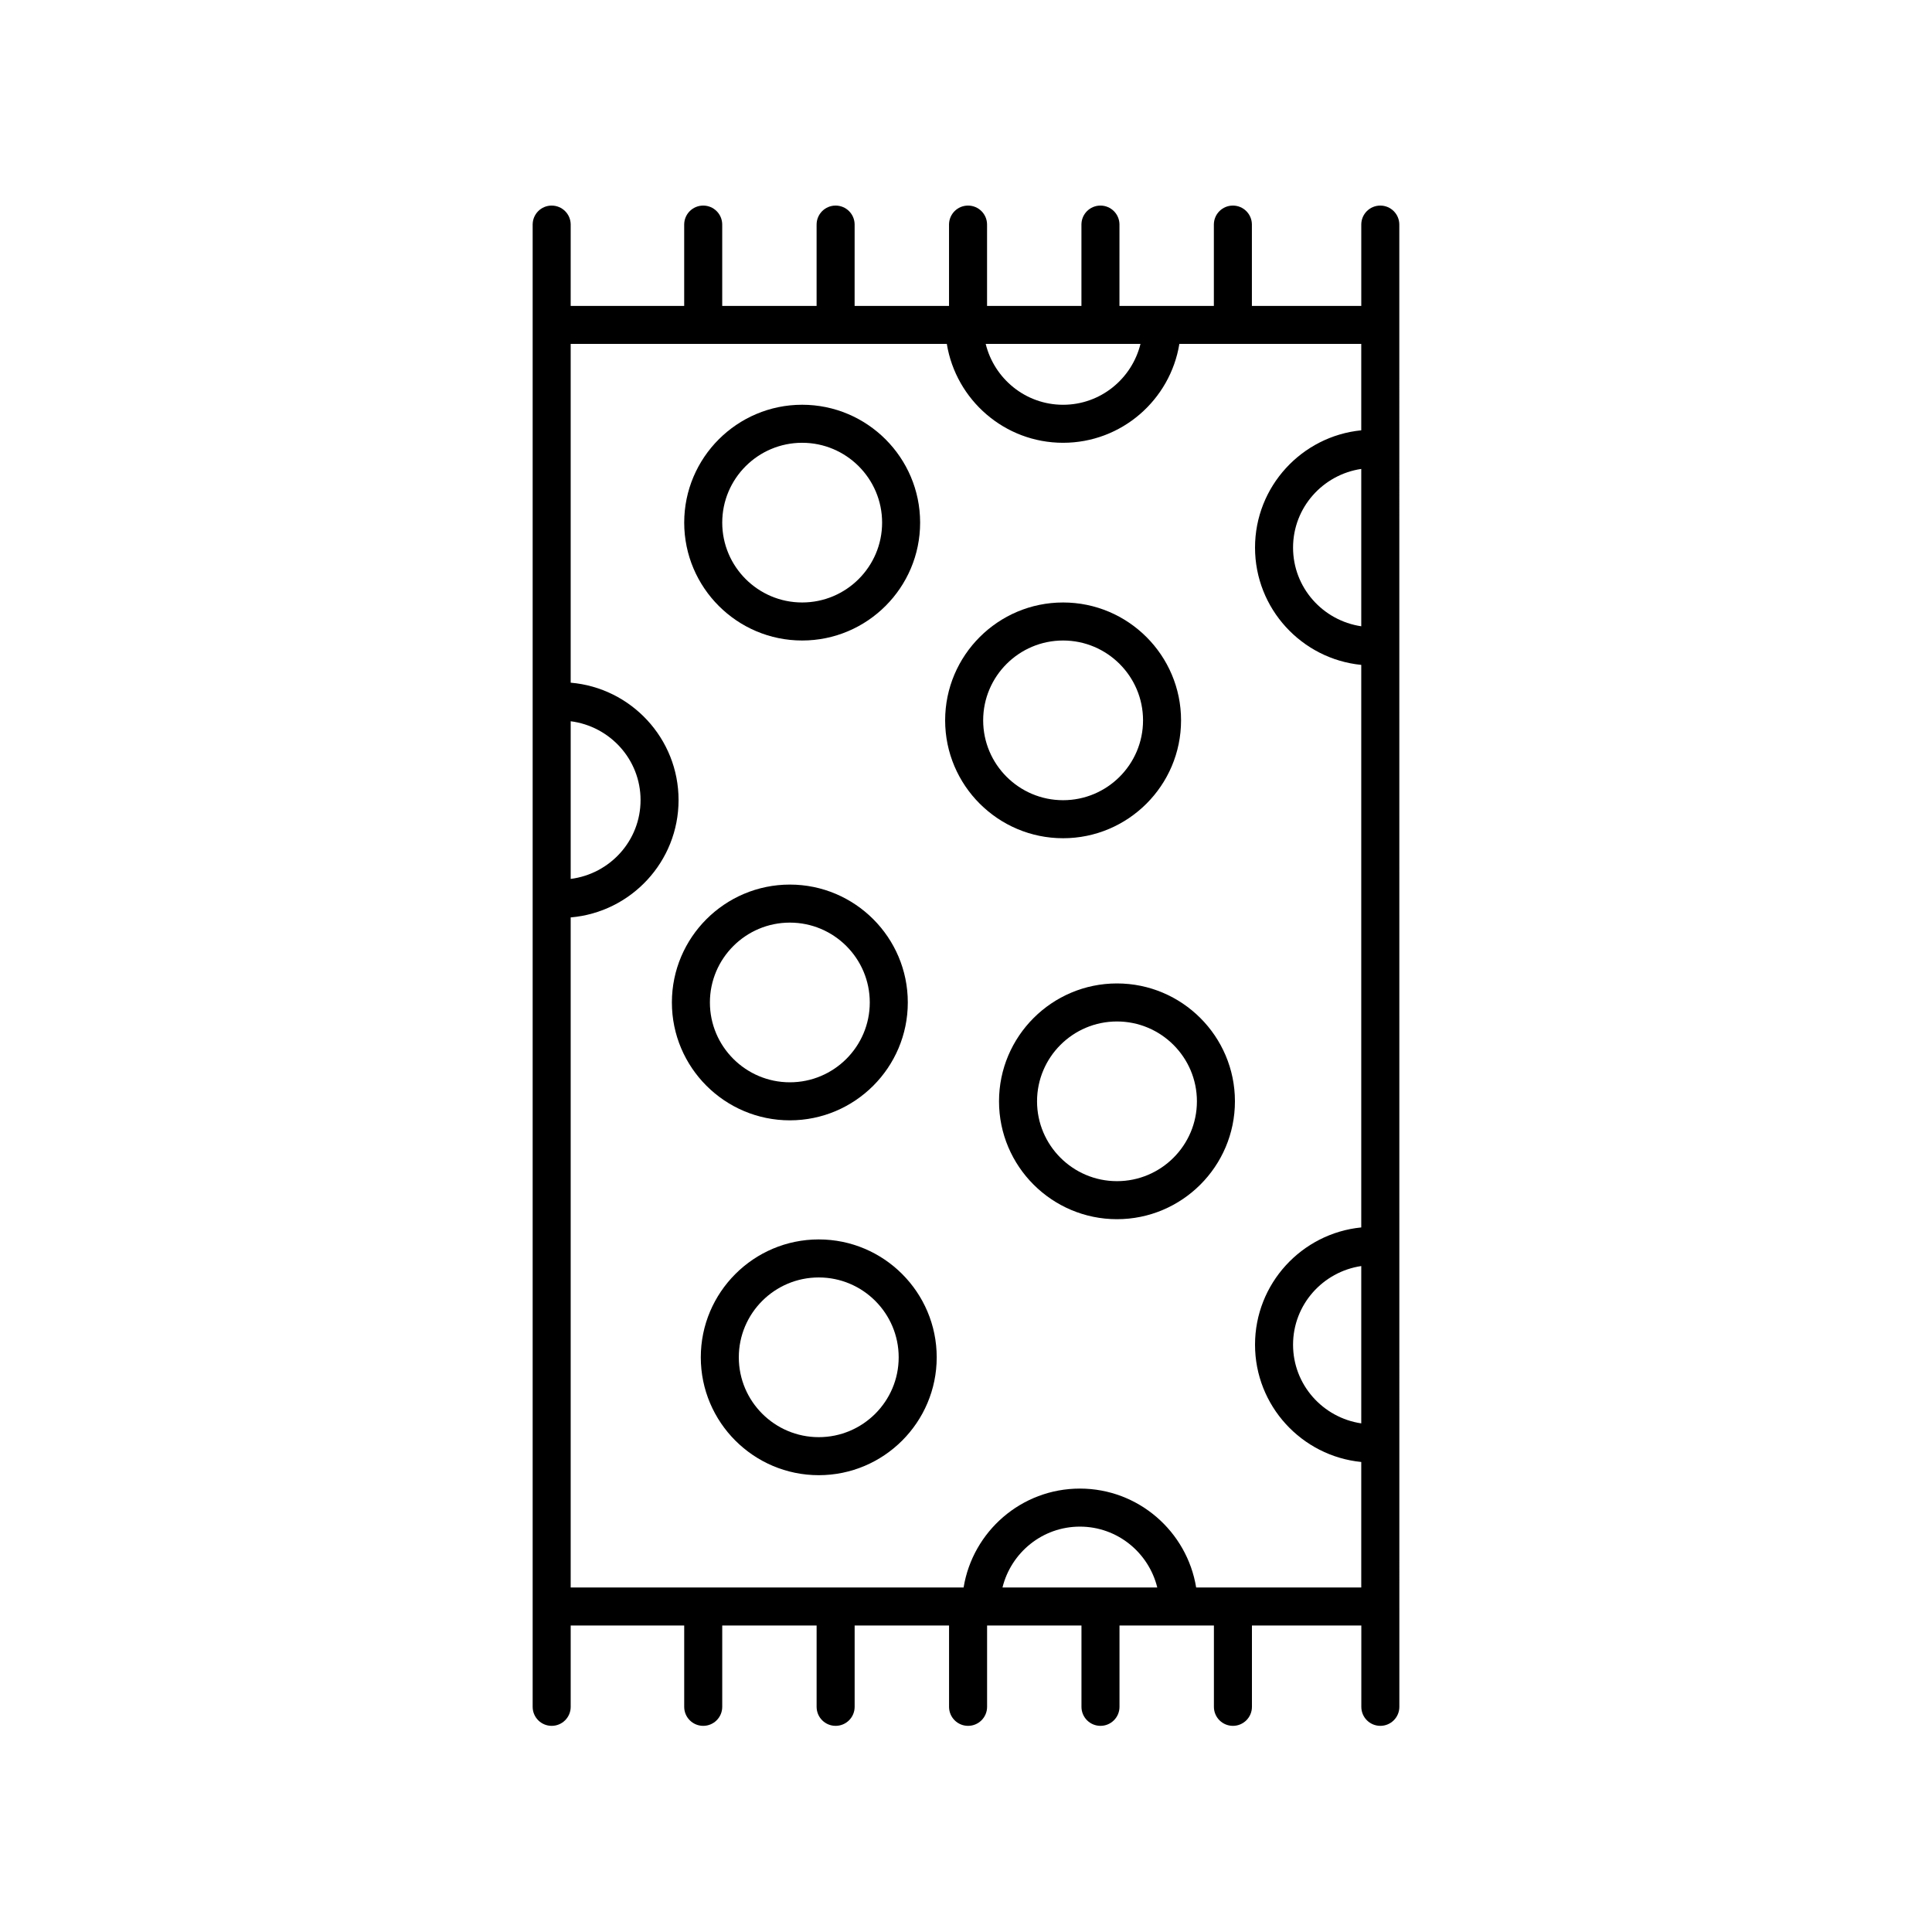
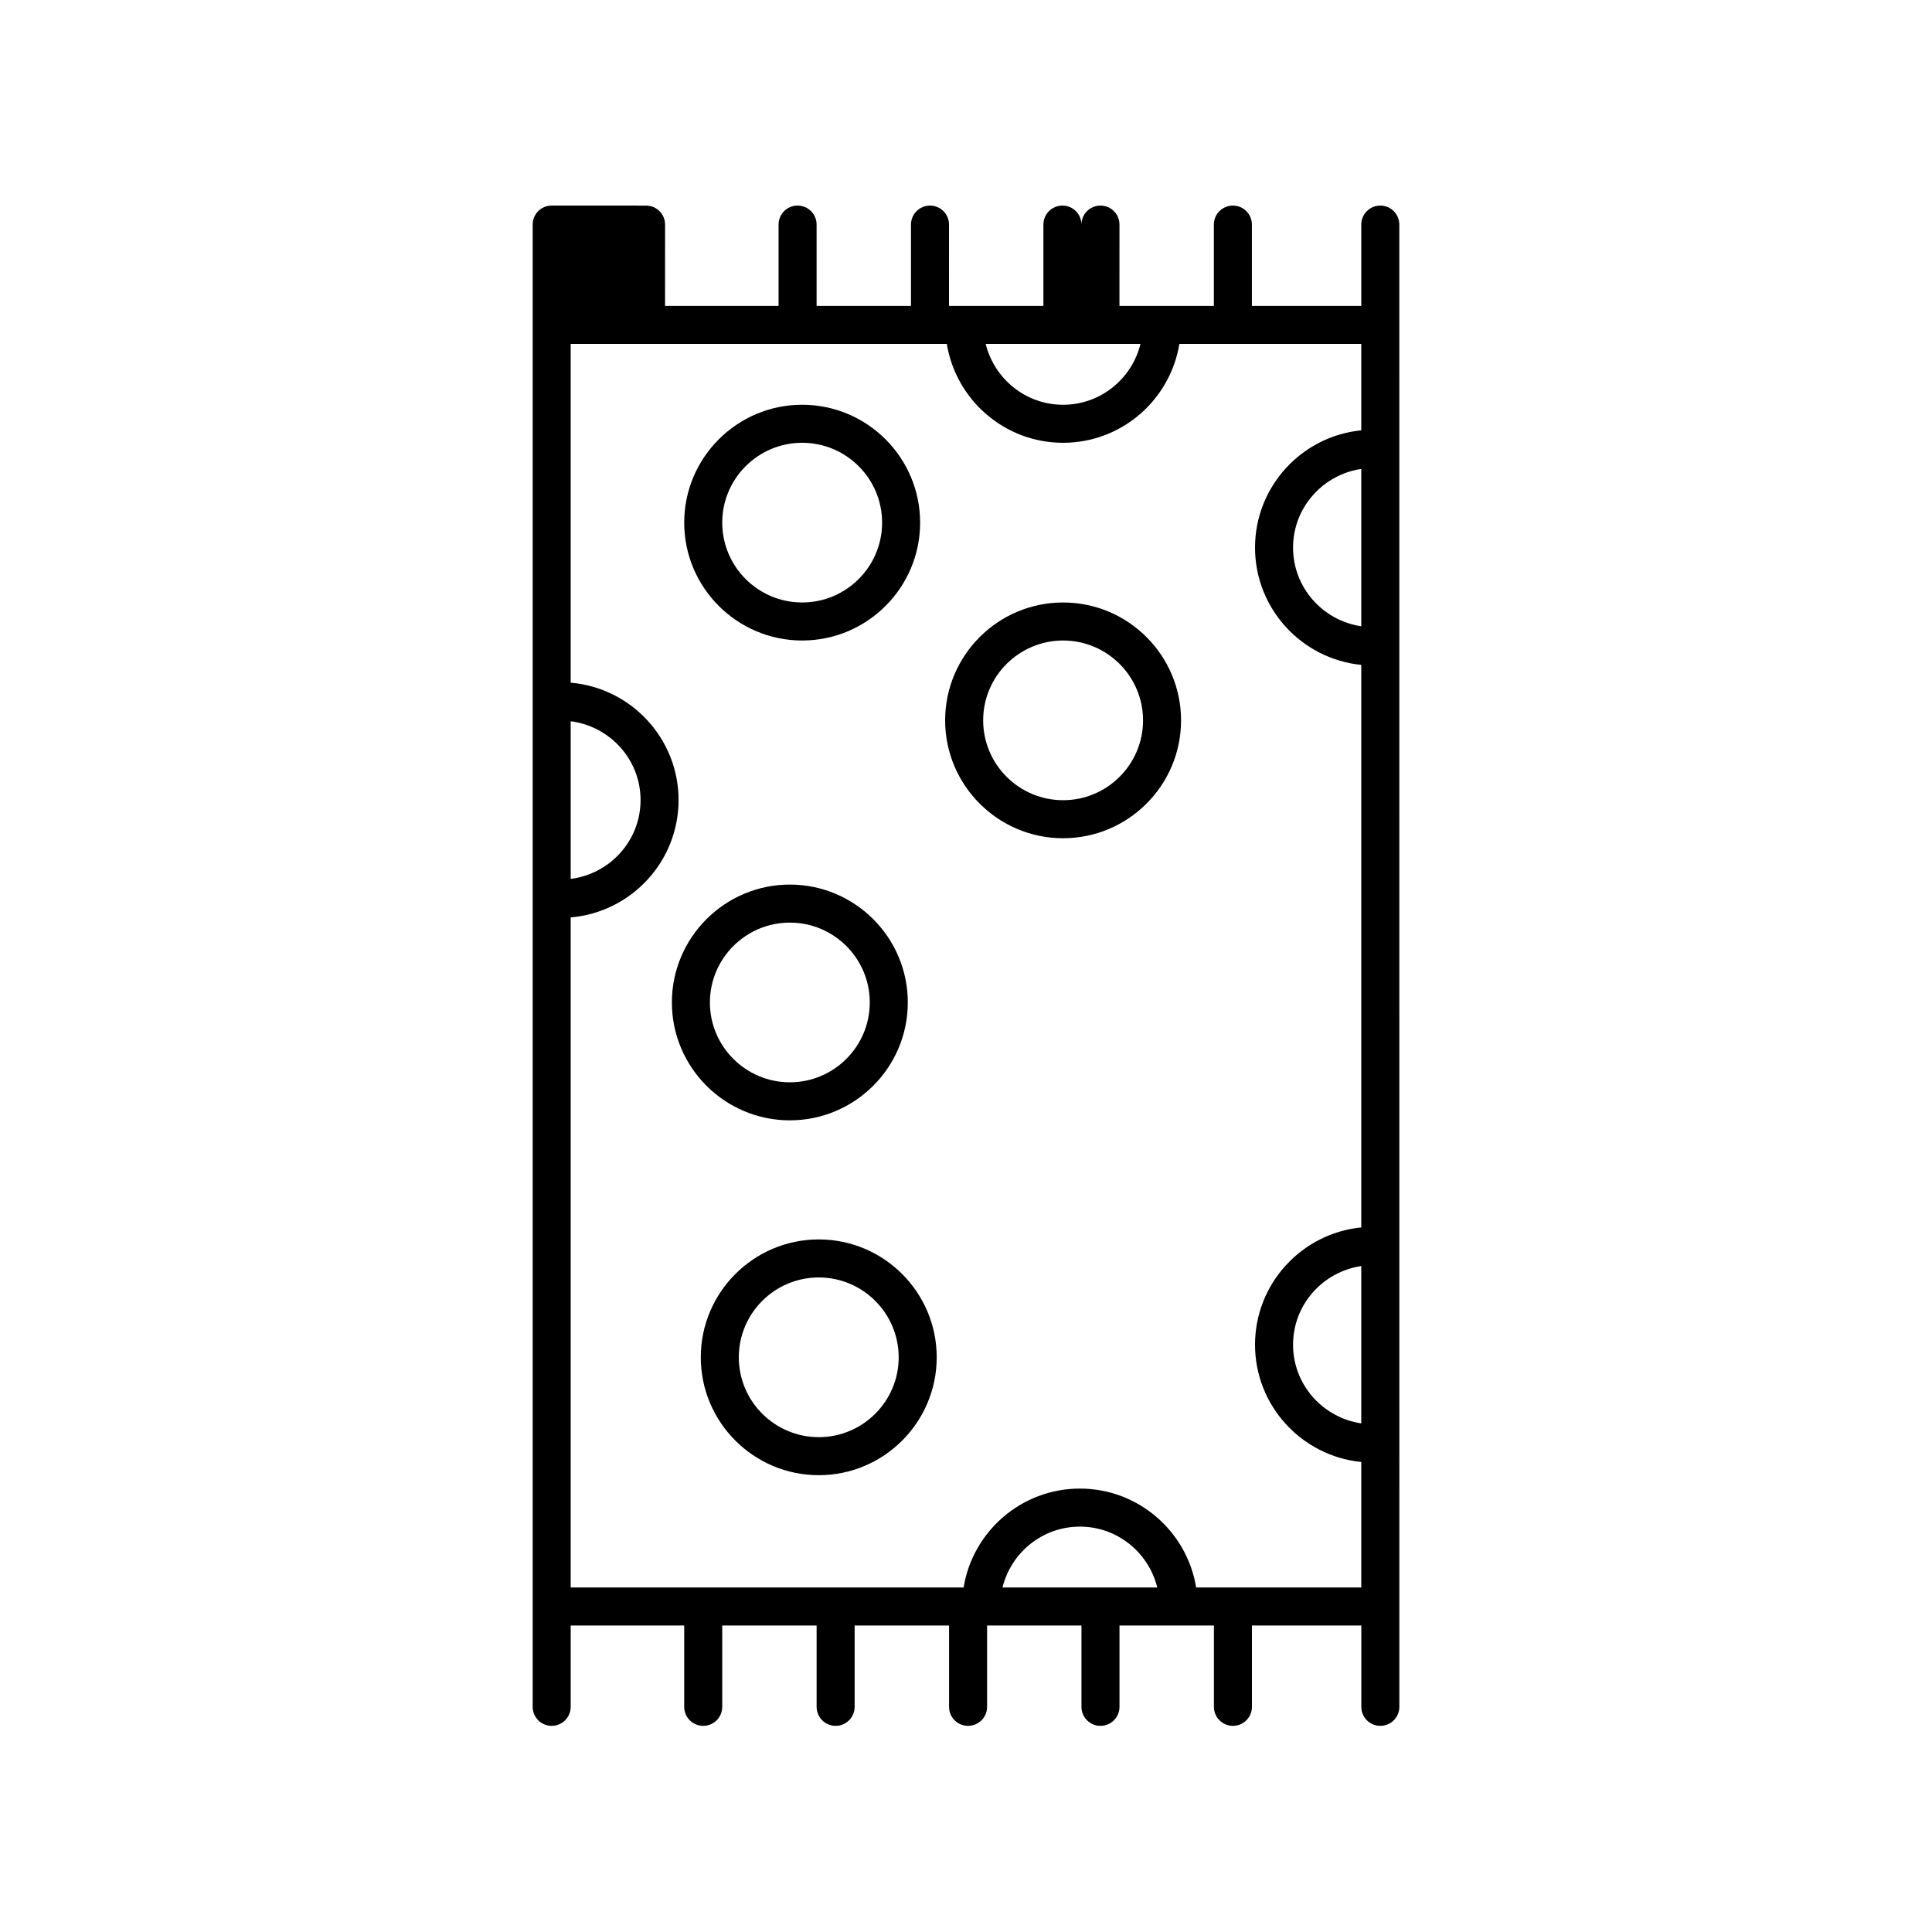
<svg xmlns="http://www.w3.org/2000/svg" fill="#000000" width="800px" height="800px" version="1.1" viewBox="144 144 512 512">
  <g>
-     <path d="m290.2 198.48c-2.785 0-5.039 2.254-5.039 5.039v392.81c0 2.785 2.254 5.039 5.039 5.039s5.039-2.254 5.039-5.039v-21.551h30.082v21.551c0 2.785 2.254 5.039 5.039 5.039 2.785 0 5.039-2.254 5.039-5.039v-21.551h25.012v21.551c0 2.785 2.254 5.039 5.039 5.039s5.039-2.254 5.039-5.039v-21.551h25.02v21.551c0 2.785 2.254 5.039 5.039 5.039 2.785 0 5.039-2.254 5.039-5.039v-21.551h25.012v21.551c0 2.785 2.254 5.039 5.039 5.039s5.039-2.254 5.039-5.039v-21.551h25.02v21.551c0 2.785 2.254 5.039 5.039 5.039 2.785 0 5.039-2.254 5.039-5.039v-21.551h28.988v21.551c0 2.785 2.254 5.039 5.039 5.039 2.785 0 5.039-2.254 5.039-5.039l-0.012-392.81c0-2.785-2.254-5.039-5.039-5.039-2.785 0-5.039 2.254-5.039 5.039v21.551h-28.988v-21.551c0-2.785-2.254-5.039-5.039-5.039-2.785 0-5.039 2.254-5.039 5.039v21.551h-25.02l0.004-21.551c0-2.785-2.254-5.039-5.039-5.039-2.785 0-5.039 2.254-5.039 5.039v21.551h-25.012v-21.551c0-2.785-2.254-5.039-5.039-5.039-2.785 0-5.039 2.254-5.039 5.039v21.551h-25.02l0.004-21.551c0-2.785-2.254-5.039-5.039-5.039-2.785 0-5.039 2.254-5.039 5.039v21.551h-25.012v-21.551c0-2.785-2.254-5.039-5.039-5.039s-5.039 2.254-5.039 5.039v21.551h-30.082l0.004-21.551c0-2.785-2.254-5.035-5.039-5.035zm5.039 136.66c10.41 1.328 18.516 10.137 18.516 20.891 0 10.758-8.105 19.562-18.516 20.891zm114.43 229.56c2.277-9.234 10.578-16.129 20.512-16.129s18.23 6.894 20.508 16.129zm95.078-254.73c-10.199-1.52-18.074-10.246-18.074-20.852 0-10.605 7.875-19.328 18.074-20.848zm0 211.24c-10.199-1.516-18.074-10.242-18.074-20.848s7.875-19.328 18.074-20.848zm-58.508-286.07c-2.277 9.234-10.578 16.129-20.512 16.129s-18.23-6.894-20.508-16.129zm-51.324 0c2.422 14.832 15.297 26.203 30.812 26.203 15.52 0 28.395-11.371 30.816-26.203h48.203v22.898c-15.785 1.566-28.152 14.902-28.152 31.078s12.367 29.52 28.152 31.086v149.08c-15.785 1.566-28.152 14.902-28.152 31.078s12.367 29.516 28.152 31.078v33.254h-43.754c-2.422-14.832-15.297-26.203-30.812-26.203-15.52 0-28.395 11.371-30.816 26.203h-104.13v-177.57c15.992-1.359 28.59-14.777 28.59-31.102 0-16.324-12.598-29.742-28.59-31.102v-89.785z" />
+     <path d="m290.2 198.48c-2.785 0-5.039 2.254-5.039 5.039v392.81c0 2.785 2.254 5.039 5.039 5.039s5.039-2.254 5.039-5.039v-21.551h30.082v21.551c0 2.785 2.254 5.039 5.039 5.039 2.785 0 5.039-2.254 5.039-5.039v-21.551h25.012v21.551c0 2.785 2.254 5.039 5.039 5.039s5.039-2.254 5.039-5.039v-21.551h25.02v21.551c0 2.785 2.254 5.039 5.039 5.039 2.785 0 5.039-2.254 5.039-5.039v-21.551h25.012v21.551c0 2.785 2.254 5.039 5.039 5.039s5.039-2.254 5.039-5.039v-21.551h25.02v21.551c0 2.785 2.254 5.039 5.039 5.039 2.785 0 5.039-2.254 5.039-5.039v-21.551h28.988v21.551c0 2.785 2.254 5.039 5.039 5.039 2.785 0 5.039-2.254 5.039-5.039l-0.012-392.81c0-2.785-2.254-5.039-5.039-5.039-2.785 0-5.039 2.254-5.039 5.039v21.551h-28.988v-21.551c0-2.785-2.254-5.039-5.039-5.039-2.785 0-5.039 2.254-5.039 5.039v21.551h-25.02l0.004-21.551c0-2.785-2.254-5.039-5.039-5.039-2.785 0-5.039 2.254-5.039 5.039v21.551v-21.551c0-2.785-2.254-5.039-5.039-5.039-2.785 0-5.039 2.254-5.039 5.039v21.551h-25.02l0.004-21.551c0-2.785-2.254-5.039-5.039-5.039-2.785 0-5.039 2.254-5.039 5.039v21.551h-25.012v-21.551c0-2.785-2.254-5.039-5.039-5.039s-5.039 2.254-5.039 5.039v21.551h-30.082l0.004-21.551c0-2.785-2.254-5.035-5.039-5.035zm5.039 136.66c10.41 1.328 18.516 10.137 18.516 20.891 0 10.758-8.105 19.562-18.516 20.891zm114.43 229.56c2.277-9.234 10.578-16.129 20.512-16.129s18.23 6.894 20.508 16.129zm95.078-254.73c-10.199-1.52-18.074-10.246-18.074-20.852 0-10.605 7.875-19.328 18.074-20.848zm0 211.24c-10.199-1.516-18.074-10.242-18.074-20.848s7.875-19.328 18.074-20.848zm-58.508-286.07c-2.277 9.234-10.578 16.129-20.512 16.129s-18.23-6.894-20.508-16.129zm-51.324 0c2.422 14.832 15.297 26.203 30.812 26.203 15.52 0 28.395-11.371 30.816-26.203h48.203v22.898c-15.785 1.566-28.152 14.902-28.152 31.078s12.367 29.52 28.152 31.086v149.08c-15.785 1.566-28.152 14.902-28.152 31.078s12.367 29.516 28.152 31.078v33.254h-43.754c-2.422-14.832-15.297-26.203-30.812-26.203-15.52 0-28.395 11.371-30.816 26.203h-104.13v-177.57c15.992-1.359 28.59-14.777 28.59-31.102 0-16.324-12.598-29.742-28.59-31.102v-89.785z" />
    <path d="m356.58 313.74c17.238 0 31.262-14.012 31.262-31.238 0-17.227-14.023-31.238-31.262-31.238-17.234 0-31.258 14.012-31.258 31.238 0.004 17.227 14.023 31.238 31.258 31.238zm0-52.398c11.68 0 21.188 9.492 21.188 21.16 0 11.672-9.504 21.16-21.188 21.16-11.68 0-21.18-9.492-21.18-21.16 0-11.672 9.5-21.16 21.18-21.16z" />
    <path d="m425.73 366.14c17.238 0 31.262-14.012 31.262-31.238 0-17.227-14.023-31.238-31.262-31.238-17.234 0-31.258 14.012-31.258 31.238 0 17.223 14.023 31.238 31.258 31.238zm0-52.398c11.68 0 21.188 9.492 21.188 21.16 0 11.672-9.504 21.16-21.188 21.16-11.68 0-21.18-9.492-21.18-21.16 0-11.672 9.5-21.16 21.18-21.16z" />
-     <path d="m408.75 435.86c0 17.227 14.023 31.238 31.258 31.238 17.238 0 31.262-14.012 31.262-31.238s-14.023-31.238-31.262-31.238c-17.234 0.004-31.258 14.016-31.258 31.238zm52.445 0c0 11.672-9.504 21.16-21.188 21.16-11.68 0-21.18-9.492-21.18-21.16 0-11.672 9.5-21.16 21.18-21.16 11.68 0 21.188 9.492 21.188 21.16z" />
    <path d="m353.32 440.9c17.234 0 31.258-14.012 31.258-31.238 0-17.227-14.023-31.238-31.258-31.238-17.238 0-31.262 14.012-31.262 31.238 0 17.227 14.023 31.238 31.262 31.238zm0-52.398c11.68 0 21.18 9.492 21.18 21.16 0 11.672-9.5 21.16-21.18 21.16-11.68 0-21.188-9.492-21.188-21.16 0.004-11.668 9.508-21.16 21.188-21.16z" />
    <path d="m360.98 472.46c-17.238 0-31.262 14.016-31.262 31.242s14.023 31.238 31.262 31.238c17.234 0 31.258-14.012 31.258-31.238s-14.023-31.242-31.258-31.242zm0 52.402c-11.68 0-21.188-9.492-21.188-21.16 0-11.672 9.504-21.164 21.188-21.164 11.68 0 21.18 9.496 21.18 21.164 0.004 11.668-9.5 21.16-21.18 21.16z" />
  </g>
</svg>